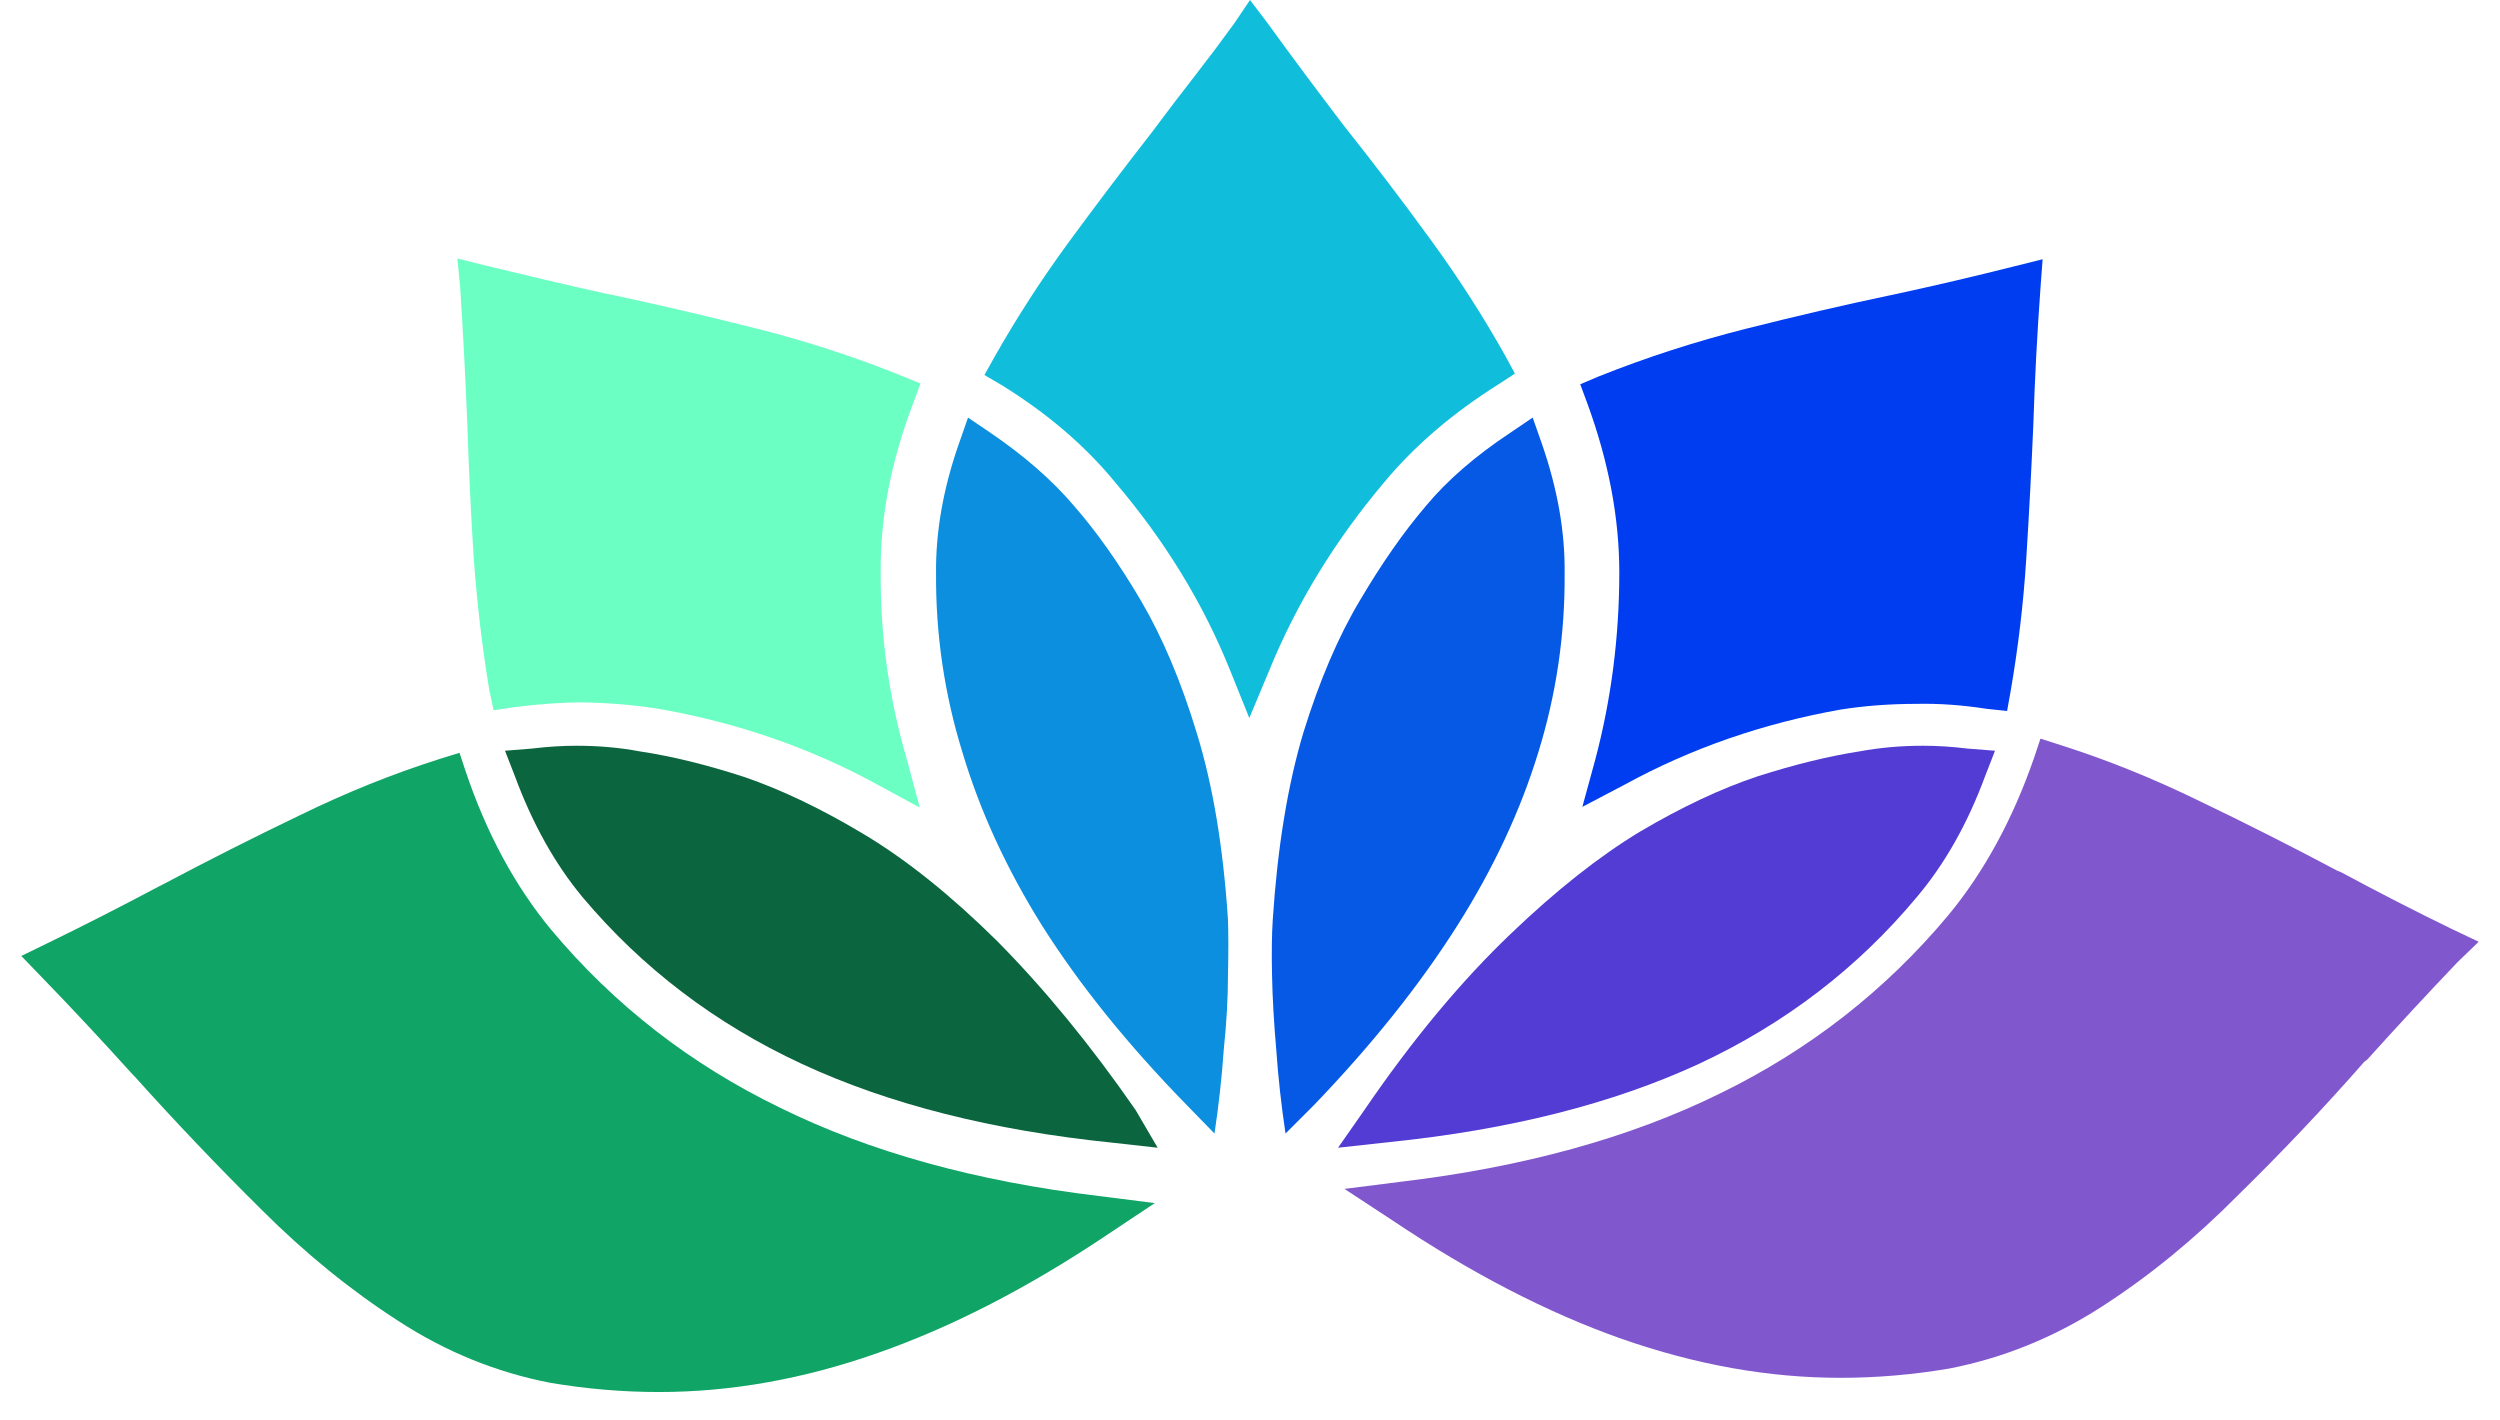
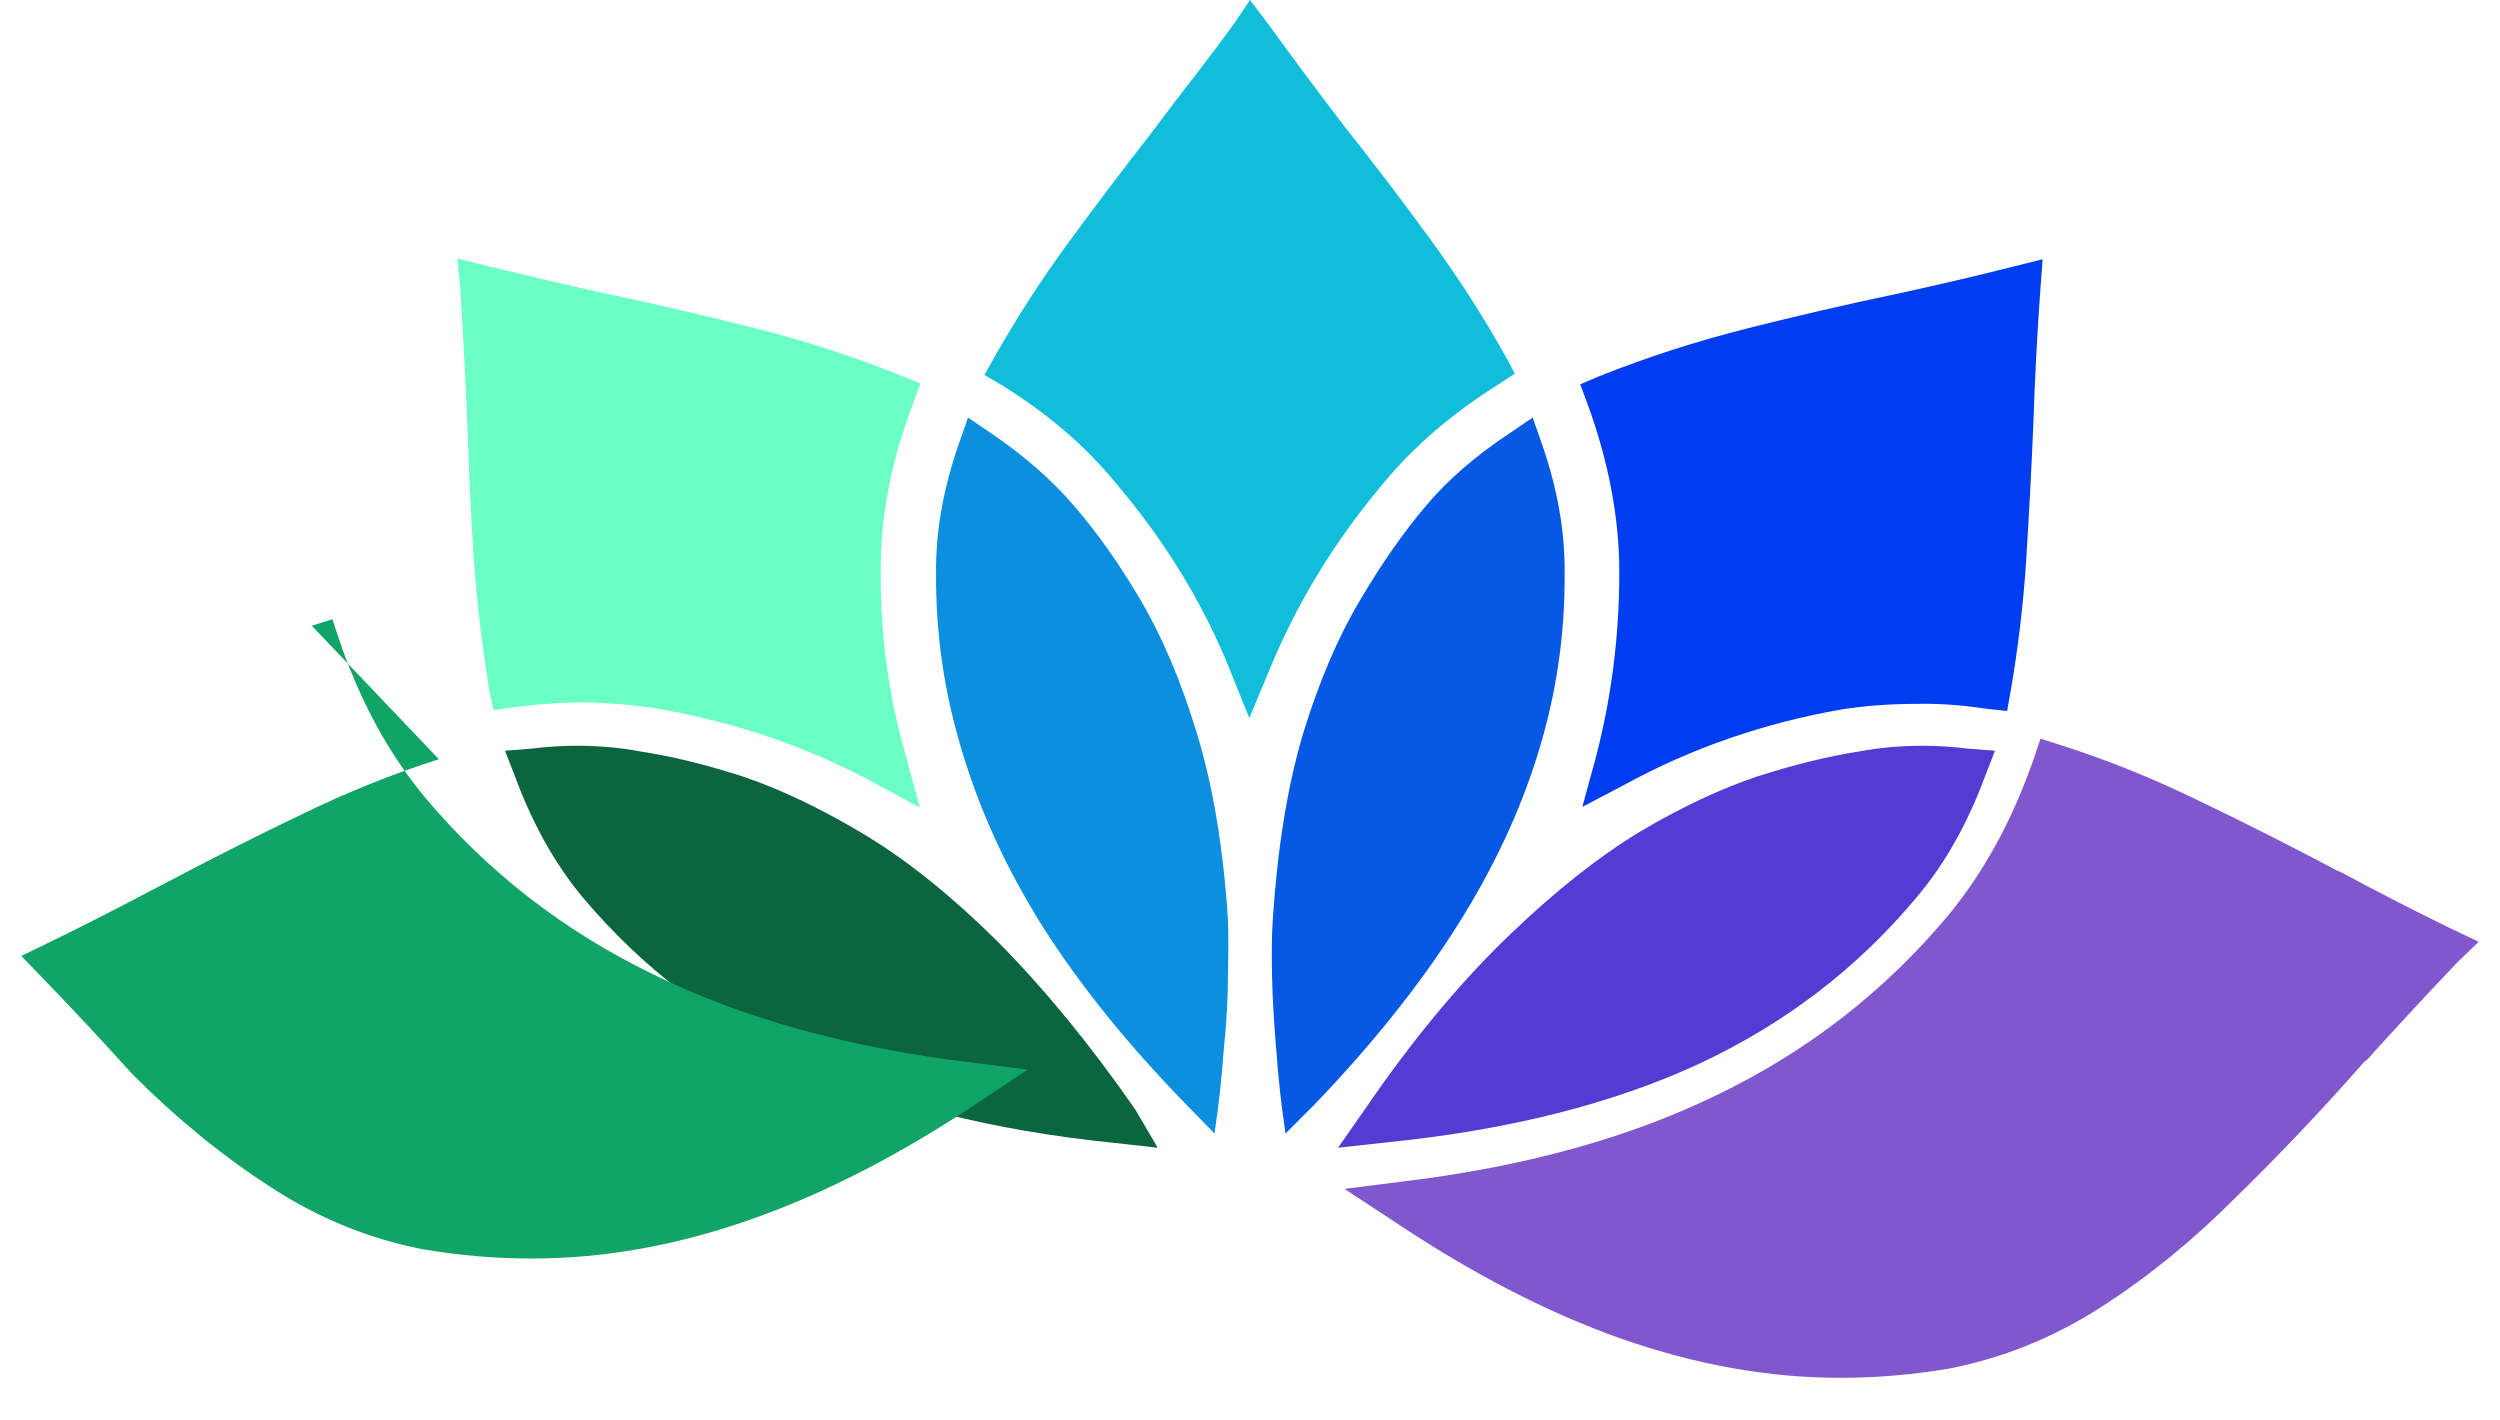
<svg xmlns="http://www.w3.org/2000/svg" width="176" height="100">
  <g>
    <title>background</title>
-     <rect x="-1" y="-1" width="178" height="102" id="canvas_background" fill="none" />
  </g>
  <g>
    <title>Layer 1</title>
    <g id="svg_10">
      <path d="m40.602,52.5c-1,0 -2.051,0.066 -3.152,0.199l-1.898,0.152l0.699,1.797c1.234,3.336 2.816,6.168 4.75,8.5c4.199,5 9.352,8.918 15.449,11.75c6.102,2.836 13.402,4.684 21.902,5.551l3.148,0.352l-1.551,-2.652c-3.164,-4.566 -6.414,-8.531 -9.75,-11.898c-3.234,-3.199 -6.348,-5.699 -9.348,-7.5c-3,-1.801 -5.816,-3.148 -8.453,-4.051c-2.664,-0.867 -5.113,-1.465 -7.348,-1.801c-1.402,-0.266 -2.883,-0.398 -4.449,-0.398" fill="rgb(11, 101, 62)" fill-rule="evenodd" id="svg_1" />
      <path d="m67.5,31.25c-1.102,3.168 -1.633,6.199 -1.602,9.102c-0.031,4.297 0.586,8.5 1.852,12.598c1.234,4.133 3.102,8.199 5.602,12.199c2.633,4.168 6.031,8.387 10.199,12.652l1.949,2c0.301,-2 0.516,-3.949 0.648,-5.852c0.203,-1.934 0.301,-3.699 0.301,-5.301c0.035,-1.598 0.035,-2.898 0,-3.898c-0.332,-5.102 -1.066,-9.484 -2.199,-13.148c-1.102,-3.637 -2.418,-6.75 -3.949,-9.352c-1.535,-2.602 -3.102,-4.816 -4.699,-6.648c-1.535,-1.801 -3.5,-3.52 -5.902,-5.152l-1.551,-1.051l-0.648,1.852" fill="rgb(12, 143, 222)" fill-rule="evenodd" id="svg_2" />
      <path d="m107.898,29.398l-1.547,1.051c-2.469,1.633 -4.453,3.352 -5.953,5.152c-1.566,1.832 -3.113,4.047 -4.648,6.648c-1.535,2.566 -2.867,5.684 -4,9.352c-1.102,3.699 -1.816,8.082 -2.148,13.148c-0.066,1 -0.086,2.301 -0.051,3.898c0.031,1.602 0.133,3.367 0.301,5.301c0.133,1.902 0.348,3.852 0.648,5.852l2,-2c4.102,-4.266 7.465,-8.484 10.102,-12.652c2.531,-4 4.434,-8.066 5.699,-12.199c1.266,-4.098 1.883,-8.301 1.848,-12.598c0.035,-2.902 -0.5,-5.934 -1.598,-9.102l-0.652,-1.852" fill="#0559e5" fill-rule="evenodd" id="svg_3" />
      <path d="m135.352,52.5c1.031,0 2.082,0.066 3.148,0.199l1.949,0.152l-0.699,1.797c-1.234,3.336 -2.832,6.168 -4.801,8.5c-4.164,5 -9.281,8.918 -15.348,11.75c-6.066,2.801 -13.316,4.637 -21.75,5.5l-3.652,0.402l1.852,-2.652c3.367,-4.934 6.816,-9.082 10.348,-12.449c3.168,-3.031 6.184,-5.414 9.051,-7.148c2.934,-1.734 5.699,-3.035 8.301,-3.902c2.602,-0.832 4.984,-1.414 7.148,-1.75c1.434,-0.266 2.918,-0.398 4.453,-0.398" fill="#523cd4" fill-rule="evenodd" id="svg_4" />
-       <path d="m30.898,53.449c-3.266,1.035 -6.531,2.352 -9.797,3.949c-3.27,1.566 -6.5,3.203 -9.703,4.902l-0.199,0.098c-2.699,1.434 -5.316,2.77 -7.848,4l-1.852,0.902l1.398,1.449c2.102,2.168 4.234,4.449 6.402,6.852l0.148,0.148c2.934,3.266 5.918,6.398 8.949,9.398c3.066,3.066 6.285,5.684 9.652,7.852c3.332,2.168 6.898,3.617 10.699,4.352c2.566,0.434 5.117,0.648 7.648,0.648c5.066,0 10.203,-0.918 15.402,-2.75c5.234,-1.832 10.633,-4.617 16.199,-8.352l3.301,-2.199l-3.949,-0.5c-8.637,-1.031 -16.102,-3.098 -22.402,-6.199c-6.332,-3.066 -11.715,-7.25 -16.148,-12.551c-2.535,-3.066 -4.535,-6.766 -6,-11.098l-0.449,-1.352l-1.453,0.449" fill="#10a466" fill-rule="evenodd" id="svg_5" />
+       <path d="m30.898,53.449c-3.266,1.035 -6.531,2.352 -9.797,3.949c-3.27,1.566 -6.5,3.203 -9.703,4.902l-0.199,0.098c-2.699,1.434 -5.316,2.77 -7.848,4l-1.852,0.902l1.398,1.449c2.102,2.168 4.234,4.449 6.402,6.852l0.148,0.148c3.066,3.066 6.285,5.684 9.652,7.852c3.332,2.168 6.898,3.617 10.699,4.352c2.566,0.434 5.117,0.648 7.648,0.648c5.066,0 10.203,-0.918 15.402,-2.75c5.234,-1.832 10.633,-4.617 16.199,-8.352l3.301,-2.199l-3.949,-0.5c-8.637,-1.031 -16.102,-3.098 -22.402,-6.199c-6.332,-3.066 -11.715,-7.25 -16.148,-12.551c-2.535,-3.066 -4.535,-6.766 -6,-11.098l-0.449,-1.352l-1.453,0.449" fill="#10a466" fill-rule="evenodd" id="svg_5" />
      <path d="m41.102,49.449c1.832,0.035 3.582,0.184 5.25,0.449c5.531,0.969 10.648,2.734 15.348,5.301l3.051,1.652l-0.898,-3.352c-1.27,-4.332 -1.887,-8.75 -1.852,-13.25c-0.035,-3.832 0.734,-7.801 2.301,-11.898l0.5,-1.352l-1.352,-0.551c-3.301,-1.332 -6.734,-2.449 -10.301,-3.348c-3.598,-0.902 -6.965,-1.684 -10.098,-2.352l-0.301,-0.051c-2.965,-0.664 -5.816,-1.332 -8.551,-2l-2,-0.5l0.199,2.051c0.203,3.133 0.367,6.316 0.5,9.551c0.102,3.164 0.25,6.332 0.453,9.5c0.23,3.164 0.598,6.266 1.098,9.301l0.301,1.398l1.352,-0.199c1.766,-0.234 3.434,-0.352 5,-0.352" fill="#6bffc4" fill-rule="evenodd" id="svg_6" />
      <path d="m86.852,1.699c-0.867,1.199 -1.77,2.402 -2.703,3.602c-0.965,1.234 -1.98,2.566 -3.047,4c-2,2.566 -3.969,5.164 -5.902,7.801c-1.898,2.598 -3.633,5.281 -5.199,8.047l-0.699,1.25l1.199,0.703c3.234,2 5.898,4.281 8,6.848c3.5,4.102 6.199,8.516 8.102,13.25l1.348,3.352l1.402,-3.352c1.934,-4.734 4.633,-9.148 8.098,-13.25c2.133,-2.566 4.816,-4.867 8.051,-6.898l1.148,-0.75l-0.648,-1.199c-1.566,-2.801 -3.332,-5.551 -5.301,-8.25c-1.965,-2.703 -3.984,-5.352 -6.051,-7.953c-1.934,-2.531 -3.73,-4.949 -5.398,-7.25l-1.25,-1.648l-1.148,1.699" fill="#10bedc" fill-rule="evenodd" id="svg_7" />
      <path d="m141.801,18.75c-2.766,0.699 -5.617,1.367 -8.551,2l-0.25,0.051c-3.168,0.664 -6.535,1.449 -10.102,2.348c-3.566,0.902 -7.016,2.02 -10.348,3.352l-1.301,0.551l0.5,1.348c1.5,4.102 2.25,8.066 2.25,11.902c0,4.531 -0.566,8.934 -1.699,13.199l-0.902,3.301l3.051,-1.602c4.633,-2.531 9.684,-4.281 15.152,-5.25c1.699,-0.266 3.465,-0.398 5.297,-0.398c1.602,-0.035 3.25,0.082 4.953,0.348l1.449,0.152l0.25,-1.402c0.531,-3.066 0.898,-6.164 1.098,-9.297c0.203,-3.203 0.367,-6.367 0.5,-9.5c0.102,-3.203 0.27,-6.387 0.5,-9.551l0.152,-2.051l-2,0.5" fill="#003df1" fill-rule="evenodd" id="svg_8" />
      <path d="m143.199,53.352l0.449,-1.352l1.402,0.449c3.266,1.035 6.531,2.352 9.801,3.949c3.266,1.566 6.5,3.203 9.699,4.902l0.25,0.098c2.664,1.434 5.266,2.77 7.801,4l1.898,0.902l-1.5,1.449c-2.066,2.168 -4.184,4.449 -6.352,6.852l-0.199,0.148c-2.867,3.266 -5.832,6.398 -8.898,9.398c-3.035,3.066 -6.234,5.684 -9.602,7.852c-3.367,2.168 -6.949,3.617 -10.75,4.352c-2.566,0.434 -5.117,0.648 -7.648,0.648c-5.035,0 -10.168,-0.918 -15.402,-2.75c-5.199,-1.832 -10.582,-4.617 -16.148,-8.352l-3.352,-2.199l3.953,-0.5c8.664,-1.031 16.148,-3.098 22.449,-6.199c6.301,-3.066 11.664,-7.25 16.098,-12.551c2.535,-3.066 4.551,-6.766 6.051,-11.098" fill="#8157ce" fill-rule="evenodd" id="svg_9" />
    </g>
  </g>
</svg>